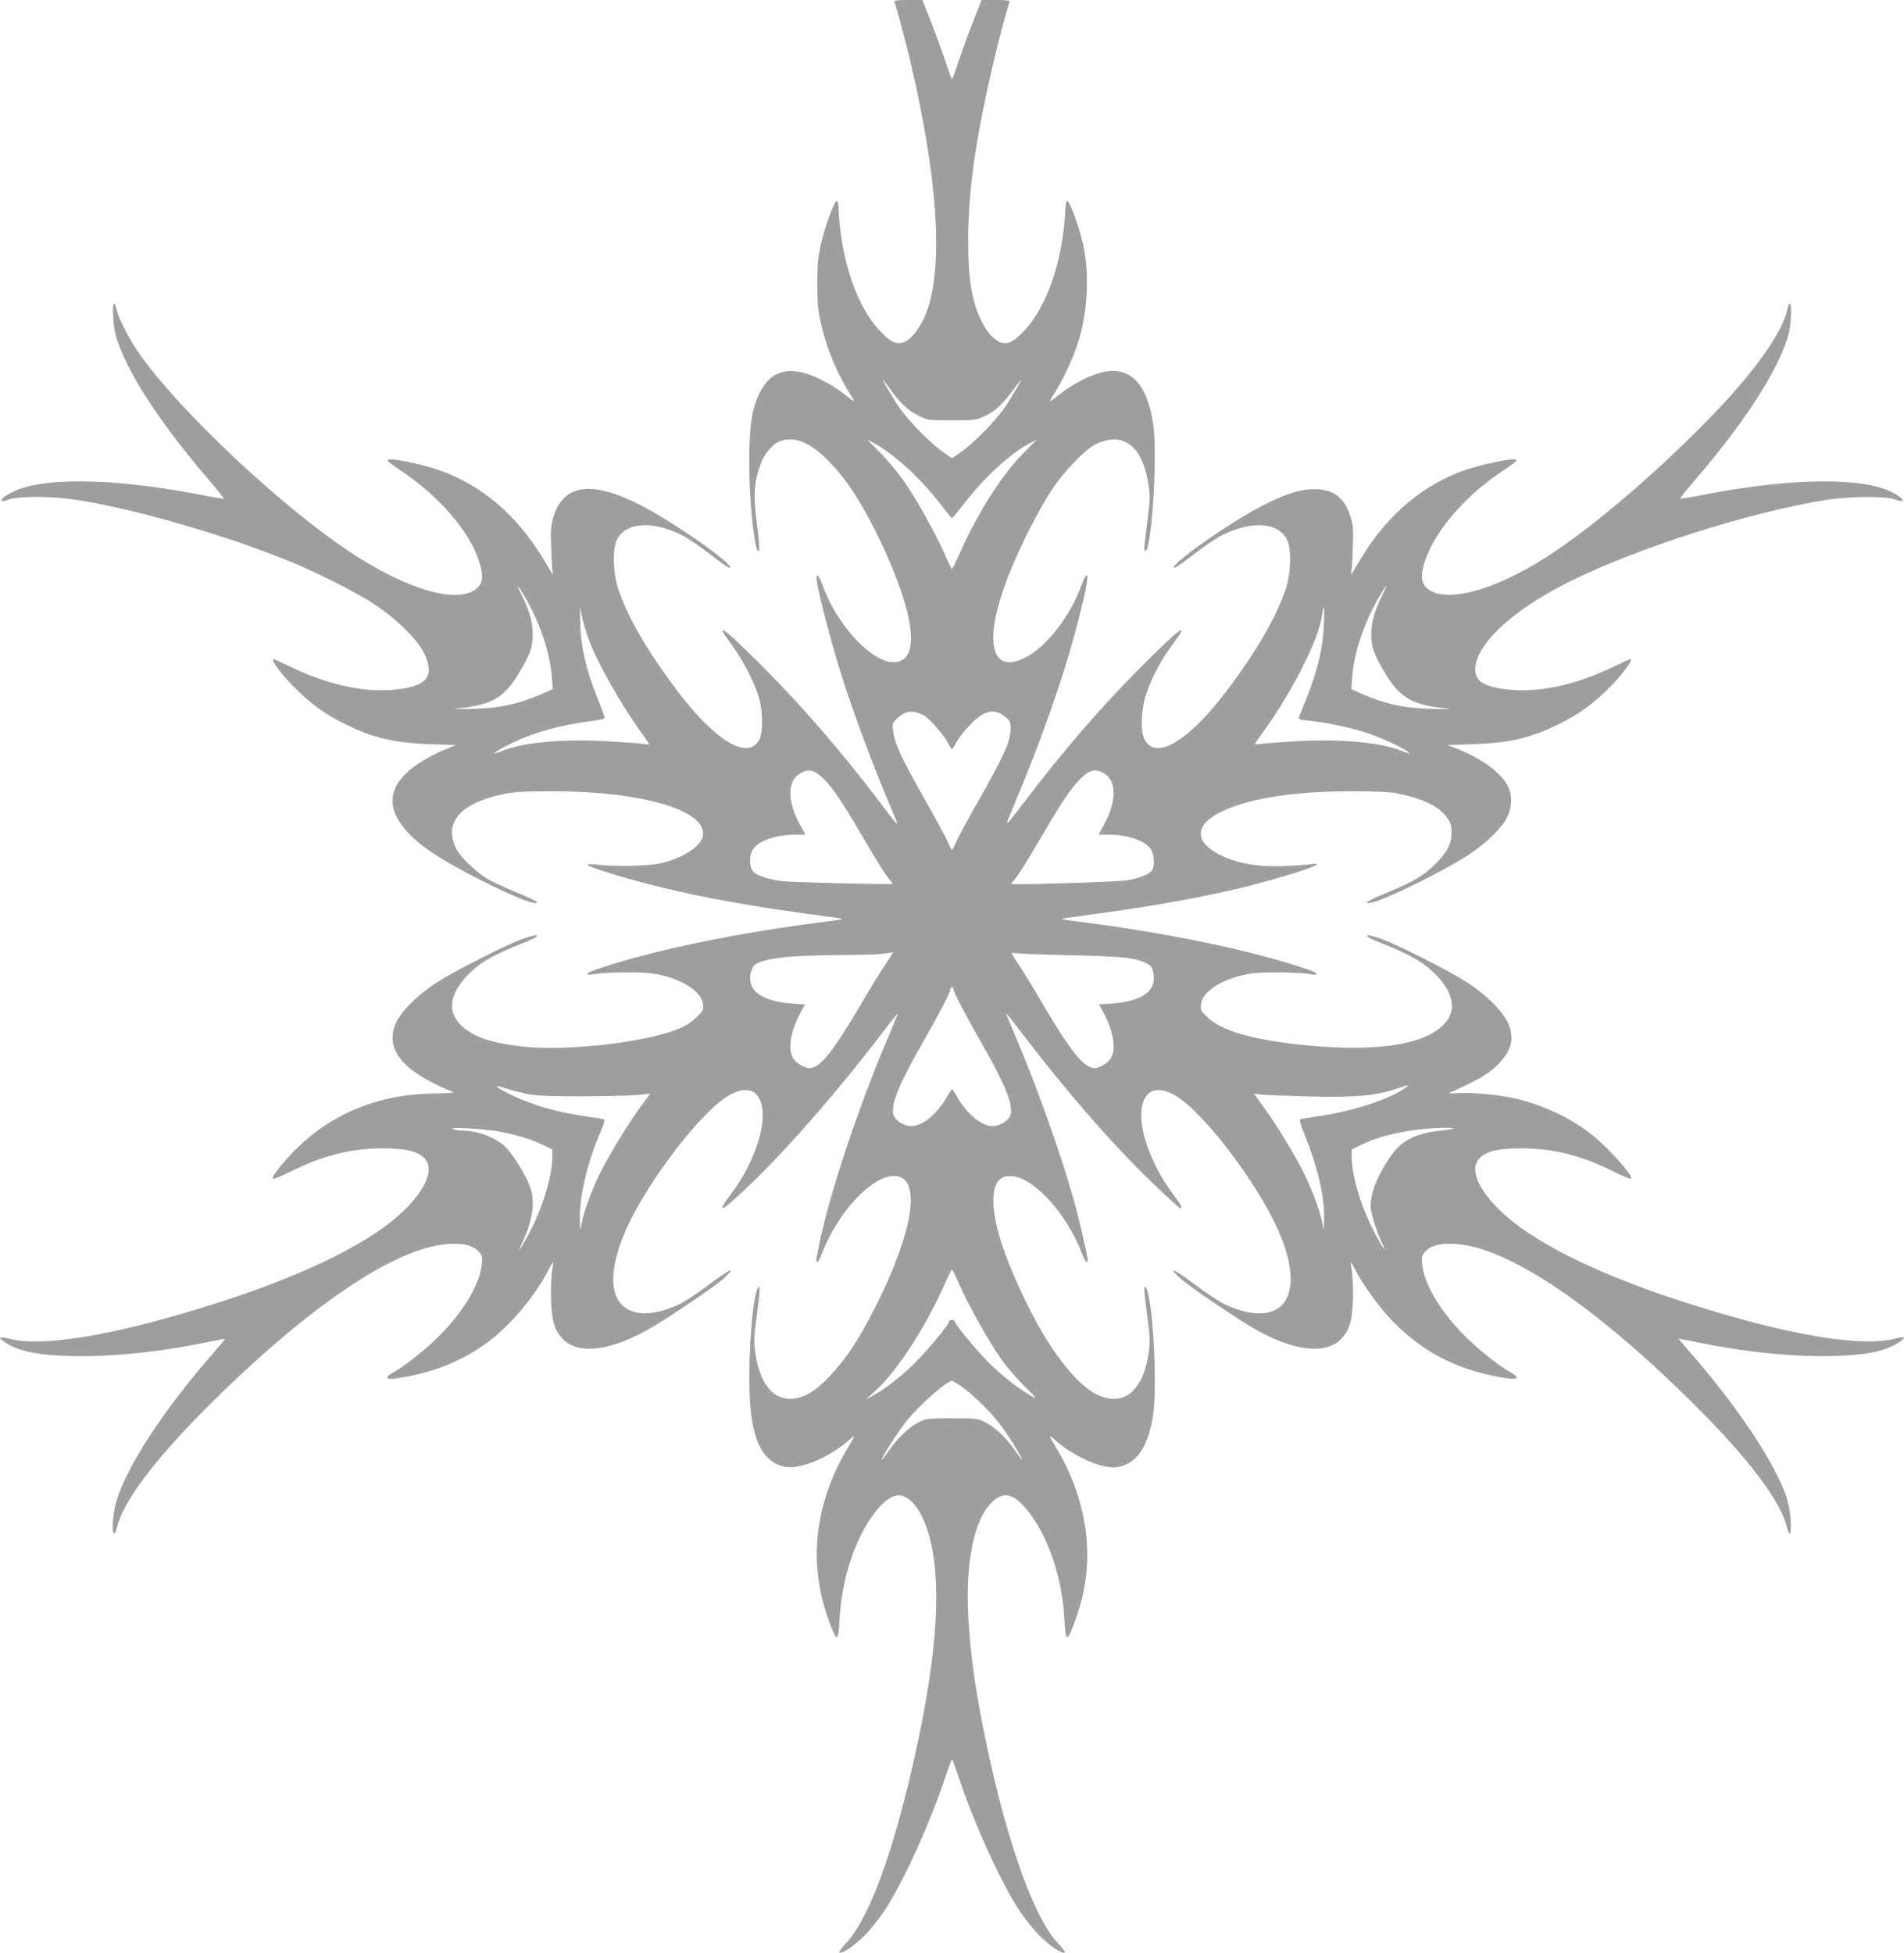
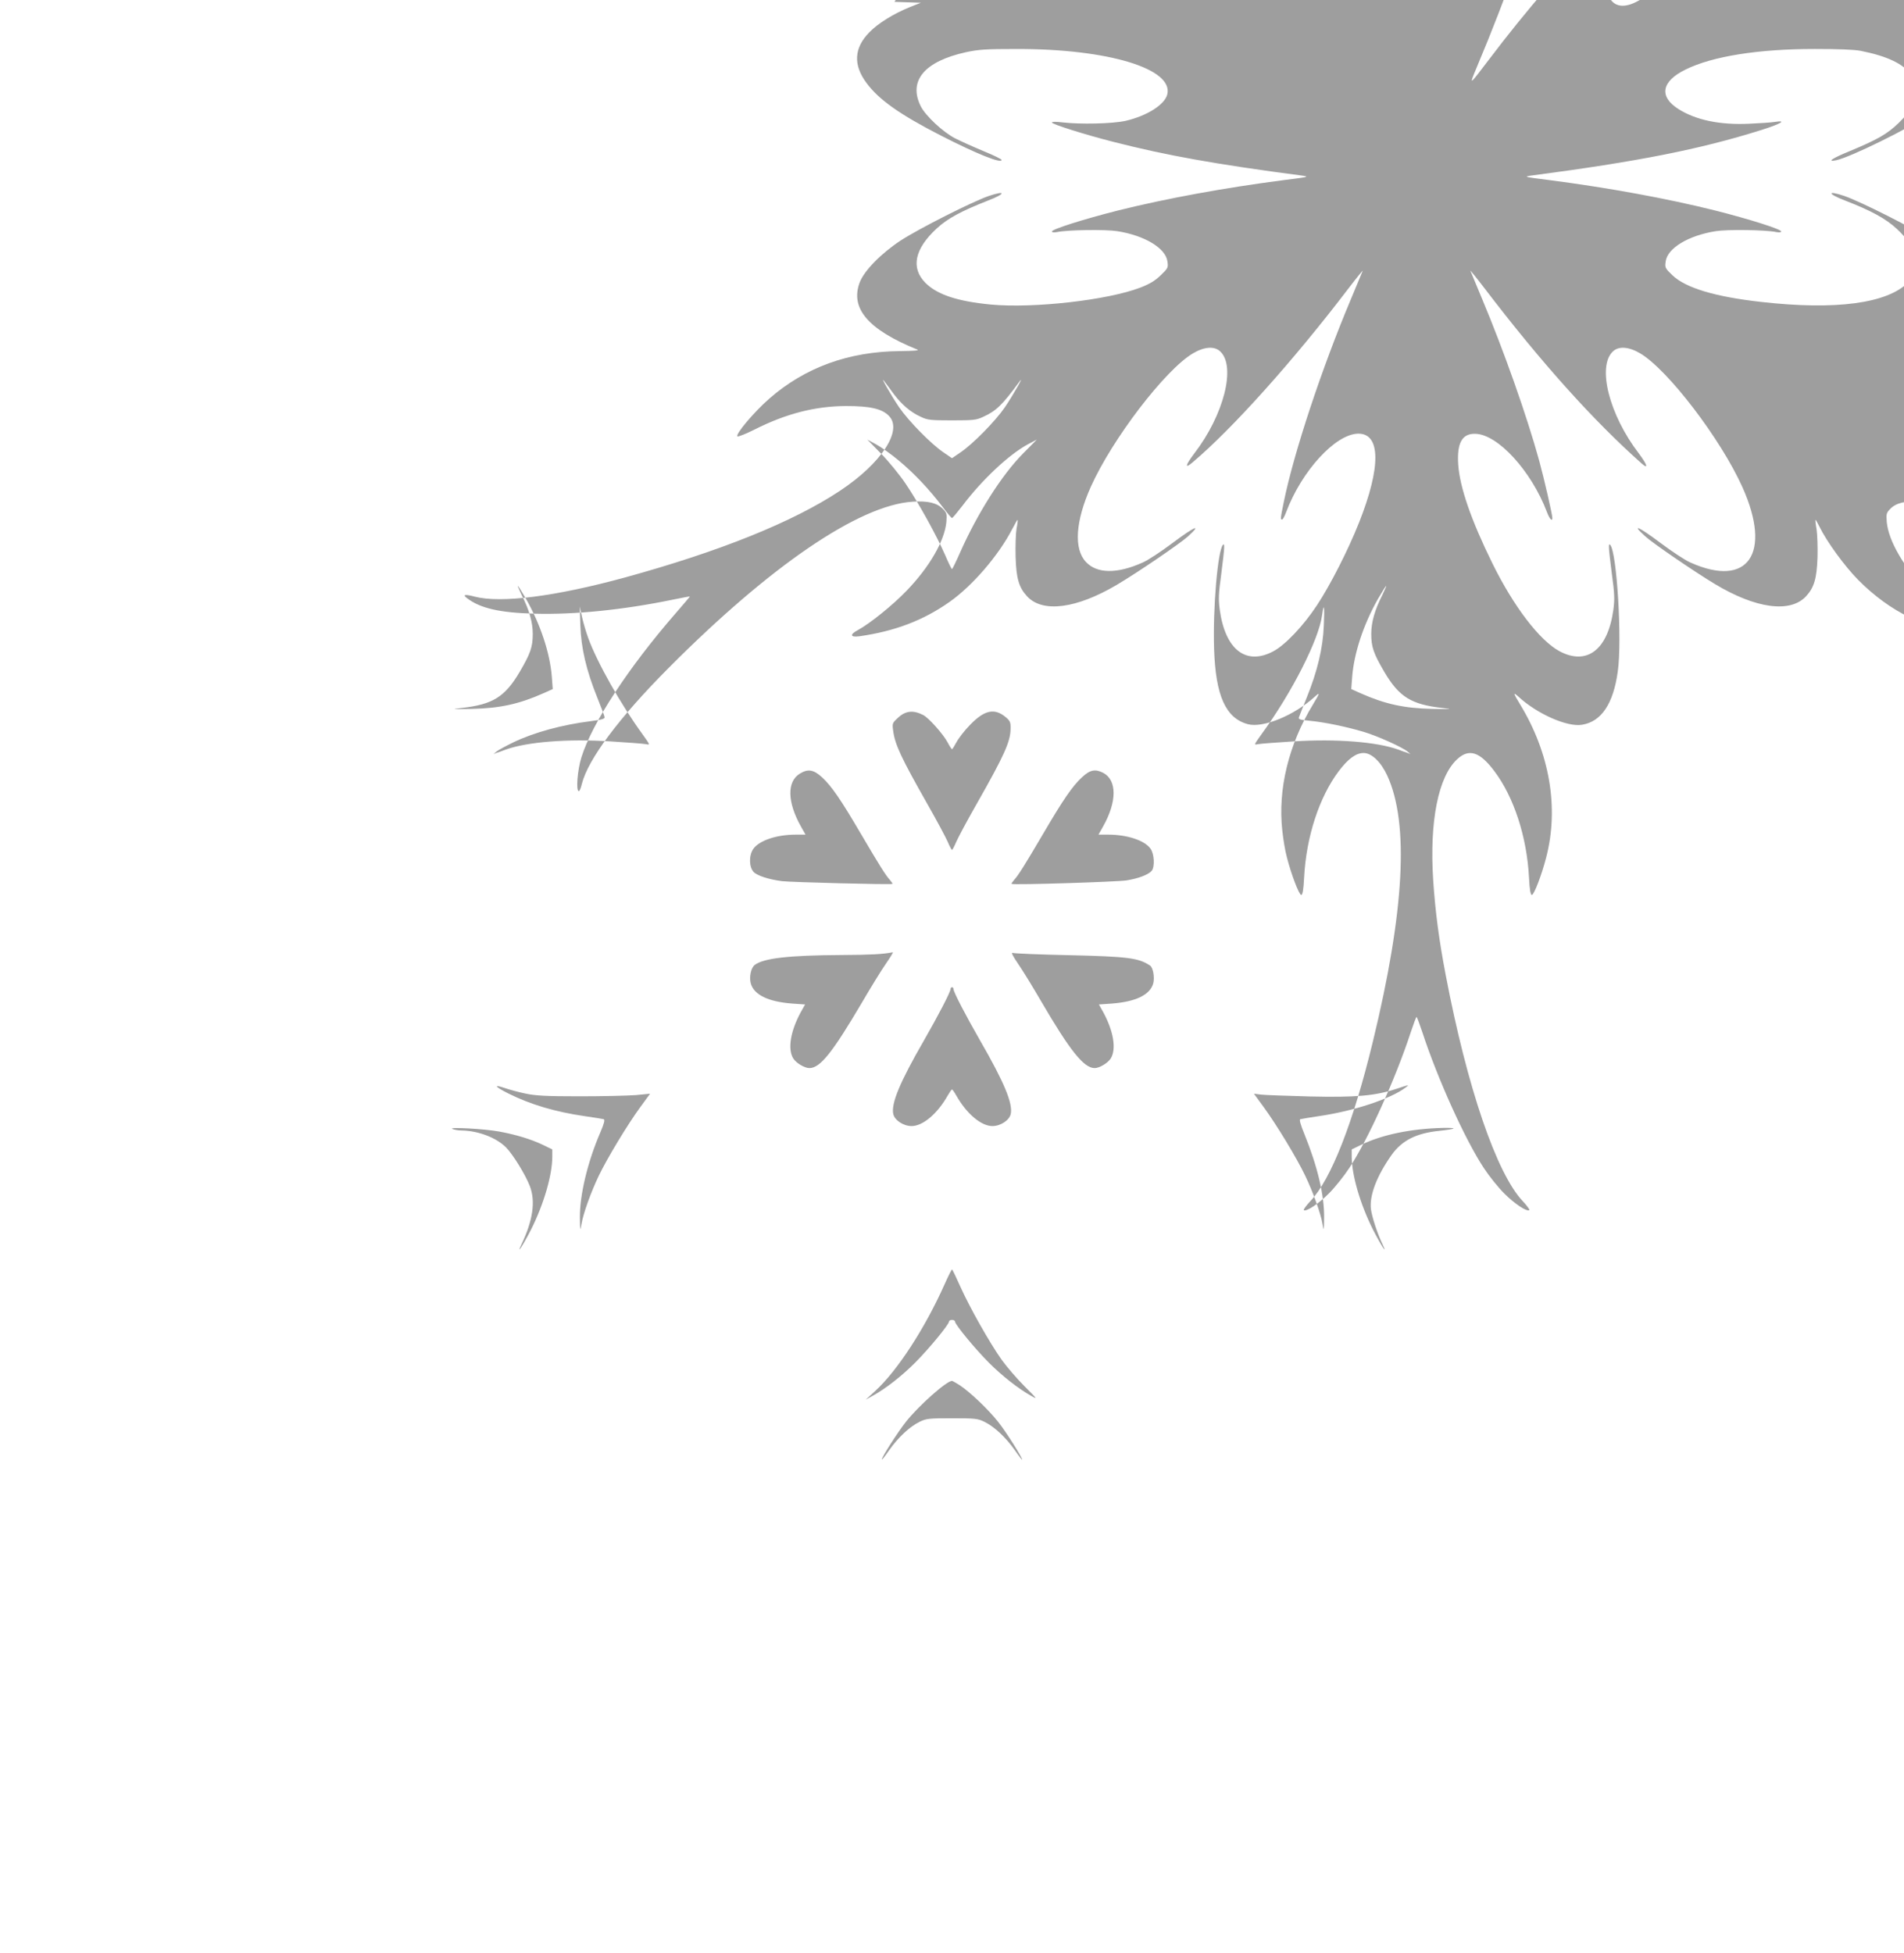
<svg xmlns="http://www.w3.org/2000/svg" version="1.0" width="1248pt" height="1280pt" viewBox="0 0 1248 1280" preserveAspectRatio="xMidYMid meet">
  <g transform="translate(0,1280) scale(0.1,-0.1)" fill="#9e9e9e" stroke="none">
-     <path d="M5863 12788 c13 -35 70 -249 101 -378 177 -749 219 -1313 120 -1625 -38 -118 -110 -216 -169 -231 -45 -11 -79 6 -145 75 -153 158 -258 465 -273 799 -1 29 -6 53 -11 55 -16 3 -76 -159 -104 -278 -21 -93 -25 -134 -25 -265 0 -131 4 -172 26 -267 38 -167 111 -338 203 -478 22 -34 11 -29 -51 21 -66 54 -176 113 -248 135 -177 55 -289 -21 -348 -234 -28 -105 -36 -329 -20 -587 10 -159 33 -325 47 -339 15 -15 14 28 -5 177 -24 186 -20 259 20 379 24 74 84 147 135 163 95 32 193 -9 314 -130 133 -133 259 -338 388 -630 189 -430 204 -690 39 -690 -147 0 -374 247 -467 508 -27 74 -45 82 -35 15 12 -83 101 -421 159 -603 83 -264 220 -628 341 -910 42 -99 40 -97 -90 75 -245 324 -508 628 -765 885 -180 181 -255 248 -266 238 -2 -3 25 -44 61 -92 73 -98 156 -259 182 -356 24 -89 24 -224 0 -268 -77 -141 -297 -4 -558 347 -182 246 -304 457 -365 636 -36 104 -41 266 -10 328 57 114 228 127 421 32 39 -19 124 -76 190 -128 66 -52 124 -92 129 -89 32 19 -357 293 -579 408 -327 169 -515 143 -580 -81 -14 -48 -17 -86 -12 -205 2 -80 8 -154 12 -165 4 -11 -15 19 -43 67 -165 287 -381 486 -650 597 -128 53 -392 109 -392 84 0 -6 39 -36 88 -68 248 -164 453 -402 512 -593 29 -93 27 -137 -8 -172 -117 -116 -457 -21 -842 235 -449 299 -1097 907 -1367 1283 -70 98 -149 248 -159 305 -3 20 -11 37 -16 37 -7 0 -9 -33 -6 -92 4 -70 13 -114 37 -177 82 -224 292 -539 585 -880 58 -68 104 -126 102 -128 -2 -3 -51 5 -108 16 -553 111 -1025 127 -1243 41 -100 -39 -151 -98 -55 -63 55 20 250 22 390 4 340 -43 942 -210 1390 -386 200 -78 484 -219 615 -306 145 -95 282 -231 325 -320 72 -154 21 -217 -194 -239 -196 -20 -436 32 -673 146 -62 30 -115 54 -118 54 -27 0 59 -113 161 -211 94 -90 175 -148 291 -207 190 -96 331 -131 571 -139 l173 -6 -71 -28 c-108 -44 -209 -106 -267 -166 -100 -102 -107 -212 -19 -331 82 -111 218 -207 491 -347 231 -118 395 -184 395 -158 0 5 -53 31 -117 57 -65 27 -149 65 -187 84 -80 41 -193 147 -225 209 -85 168 23 296 296 356 85 18 130 21 338 21 596 0 1023 -130 981 -298 -17 -67 -132 -140 -273 -173 -86 -19 -296 -24 -415 -10 -40 5 -68 5 -68 -1 0 -11 219 -80 400 -126 352 -90 670 -147 1240 -222 51 -7 42 -9 -125 -30 -379 -49 -768 -120 -1084 -199 -221 -56 -431 -122 -431 -137 0 -6 12 -8 33 -4 72 15 319 18 395 6 180 -28 318 -112 329 -198 6 -41 4 -45 -44 -91 -37 -36 -72 -57 -134 -81 -214 -82 -699 -137 -979 -111 -219 21 -352 65 -429 142 -97 98 -72 222 73 356 73 67 160 114 338 184 115 44 118 68 5 30 -108 -37 -458 -214 -578 -292 -129 -85 -239 -197 -269 -275 -64 -170 56 -310 378 -440 15 -6 -21 -9 -115 -10 -336 -3 -621 -107 -855 -311 -102 -89 -226 -237 -209 -248 6 -3 56 17 112 45 206 104 396 153 599 154 156 0 235 -17 281 -64 94 -94 -48 -311 -321 -492 -308 -204 -787 -397 -1410 -568 -454 -124 -812 -170 -984 -125 -64 17 -81 13 -50 -10 87 -67 216 -96 447 -102 257 -7 576 25 897 91 63 13 116 23 117 22 1 -1 -42 -51 -94 -111 -312 -359 -546 -718 -617 -943 -26 -83 -37 -222 -17 -222 5 0 14 21 20 48 41 162 244 434 571 762 664 667 1247 1065 1597 1087 99 7 161 -8 199 -48 25 -26 26 -33 22 -86 -12 -123 -111 -295 -261 -450 -89 -93 -243 -217 -320 -258 -54 -29 -49 -48 11 -40 231 33 418 103 592 226 149 105 320 303 410 477 18 35 34 62 35 60 2 -2 -1 -28 -7 -58 -5 -30 -8 -113 -6 -185 4 -142 22 -201 76 -259 102 -109 323 -80 587 76 137 81 411 268 465 316 98 89 45 67 -97 -40 -76 -57 -165 -116 -199 -130 -167 -75 -299 -73 -371 4 -81 86 -69 267 32 493 141 314 488 767 669 874 74 44 141 49 179 13 105 -98 24 -417 -170 -669 -59 -78 -64 -103 -12 -59 260 219 661 666 1023 1141 55 72 97 123 93 115 -3 -8 -38 -91 -77 -185 -191 -453 -374 -1005 -440 -1329 -23 -112 -23 -116 -11 -116 4 0 16 21 26 48 102 271 323 512 472 515 148 2 151 -218 6 -583 -70 -177 -189 -411 -276 -542 -89 -135 -207 -259 -285 -301 -179 -96 -316 9 -352 272 -9 69 -8 104 10 235 22 173 24 205 11 190 -34 -35 -67 -415 -58 -684 10 -304 76 -452 221 -491 99 -27 304 57 439 180 36 33 34 25 -12 -51 -160 -263 -231 -557 -201 -826 6 -57 19 -136 30 -175 28 -111 80 -247 94 -247 9 0 15 33 19 114 14 267 99 527 227 697 61 81 113 119 163 119 53 0 114 -59 155 -148 144 -312 113 -890 -94 -1742 -129 -533 -274 -904 -410 -1047 -28 -30 -47 -56 -43 -59 18 -11 98 43 165 110 39 39 99 114 133 166 122 184 303 585 402 887 19 57 36 103 39 103 3 0 20 -46 39 -103 99 -302 280 -703 402 -887 34 -52 94 -127 133 -166 67 -67 147 -121 165 -110 4 3 -15 29 -43 59 -172 182 -364 744 -505 1482 -44 230 -68 412 -82 622 -25 384 33 679 158 793 77 71 148 48 243 -79 128 -170 213 -430 227 -697 4 -81 10 -114 19 -114 14 0 66 136 94 247 84 324 23 682 -171 1001 -46 76 -48 84 -11 51 122 -113 320 -200 416 -184 127 20 206 137 235 350 29 205 -6 784 -50 829 -13 15 -11 -17 11 -190 18 -131 19 -166 10 -235 -36 -262 -173 -368 -353 -272 -130 70 -300 292 -439 574 -140 284 -215 501 -225 650 -9 140 25 203 111 201 148 -2 369 -244 471 -514 16 -43 35 -64 35 -38 0 23 -53 254 -86 375 -81 295 -233 724 -374 1060 -39 94 -74 177 -77 185 -4 8 38 -43 93 -115 369 -484 714 -868 1031 -1149 45 -39 34 -5 -20 67 -194 253 -275 570 -170 669 38 36 105 31 179 -13 181 -107 528 -561 670 -877 195 -434 37 -663 -340 -494 -34 14 -123 73 -199 130 -142 107 -195 129 -97 41 52 -47 323 -232 456 -312 268 -161 492 -191 596 -81 54 58 71 117 76 254 2 69 -1 152 -6 185 -6 33 -9 61 -7 63 1 2 13 -19 26 -45 47 -97 165 -259 254 -349 210 -211 445 -325 758 -369 59 -8 64 11 10 40 -77 41 -231 165 -320 258 -150 155 -249 327 -261 450 -4 53 -3 60 22 86 38 40 100 55 199 48 350 -22 934 -420 1597 -1087 327 -328 530 -600 571 -762 19 -78 32 -58 26 39 -3 55 -15 115 -30 160 -78 221 -312 574 -610 918 -52 60 -95 110 -94 111 1 1 54 -9 117 -22 321 -66 640 -98 897 -91 231 6 360 35 447 102 31 23 14 27 -50 10 -172 -45 -530 1 -984 125 -623 171 -1102 364 -1410 568 -273 181 -415 398 -321 492 46 47 125 64 281 64 205 -1 392 -49 603 -155 54 -28 102 -47 108 -44 22 14 -157 212 -269 298 -133 103 -310 186 -487 227 -103 25 -302 43 -385 36 -53 -4 -60 -3 -40 6 155 68 234 113 290 164 103 96 129 174 90 278 -30 78 -140 190 -269 275 -120 78 -470 255 -578 292 -113 38 -110 14 5 -30 171 -66 268 -119 340 -186 141 -131 168 -257 73 -352 -137 -137 -474 -182 -961 -127 -304 34 -496 92 -583 175 -48 46 -50 50 -44 91 11 86 149 170 329 198 76 12 323 9 396 -6 20 -4 32 -2 32 4 0 15 -210 81 -431 137 -316 79 -705 150 -1084 199 -167 21 -176 23 -125 30 700 92 1106 172 1507 298 131 41 175 67 91 54 -24 -4 -99 -9 -168 -12 -191 -9 -349 24 -463 96 -130 82 -112 182 46 259 175 87 477 135 847 135 153 0 258 -4 300 -12 176 -35 283 -86 334 -160 26 -36 31 -53 30 -100 0 -76 -29 -130 -114 -213 -74 -72 -141 -110 -322 -185 -113 -46 -153 -73 -86 -59 97 22 467 204 633 312 116 76 221 178 255 249 31 63 33 143 5 199 -42 87 -167 180 -325 244 l-71 28 173 6 c240 8 381 43 571 139 116 59 197 117 291 207 102 98 188 211 161 211 -3 0 -56 -24 -118 -54 -237 -114 -477 -166 -673 -146 -161 16 -224 53 -224 132 0 160 235 383 600 567 446 226 1209 469 1715 547 149 22 375 23 435 1 97 -35 45 24 -55 63 -218 86 -690 70 -1243 -41 -57 -11 -106 -19 -108 -16 -2 2 44 60 102 128 328 381 551 731 609 955 16 63 21 194 6 194 -5 0 -12 -17 -16 -37 -26 -138 -197 -386 -456 -658 -361 -380 -812 -768 -1129 -970 -351 -224 -673 -304 -782 -195 -36 37 -37 93 -4 185 73 201 272 427 514 584 45 30 82 58 82 64 0 25 -263 -31 -392 -84 -269 -111 -485 -310 -650 -597 -28 -48 -47 -78 -43 -67 4 11 10 85 12 165 5 119 2 157 -12 205 -38 131 -113 190 -240 189 -94 0 -193 -32 -340 -108 -218 -112 -611 -389 -579 -408 5 -3 63 37 129 89 66 52 152 109 190 128 193 95 364 82 421 -32 31 -62 26 -224 -10 -328 -61 -179 -183 -390 -365 -636 -261 -351 -481 -488 -558 -347 -29 53 -24 201 11 303 38 111 99 225 174 324 120 160 50 110 -208 -149 -257 -257 -520 -561 -765 -885 -133 -175 -132 -175 -80 -50 202 479 355 921 445 1286 45 182 56 249 42 249 -5 0 -19 -28 -32 -62 -73 -205 -230 -408 -372 -479 -206 -104 -266 76 -146 434 69 205 208 492 326 672 78 118 216 261 285 294 182 88 311 -15 347 -277 9 -65 7 -104 -10 -235 -23 -179 -23 -187 -12 -187 40 0 79 616 53 813 -39 291 -159 409 -357 352 -71 -20 -169 -72 -244 -128 -30 -23 -62 -48 -72 -55 -10 -8 0 15 23 50 49 76 107 196 143 296 75 210 92 477 44 687 -27 116 -86 276 -103 279 -5 0 -11 -24 -12 -54 -15 -334 -119 -642 -273 -801 -66 -69 -100 -86 -145 -75 -39 10 -89 60 -122 123 -72 137 -97 279 -97 553 1 332 50 672 174 1195 27 116 85 330 97 363 4 9 -18 12 -89 12 l-94 0 -56 -142 c-31 -79 -73 -196 -95 -260 -21 -65 -40 -117 -43 -117 -3 0 -22 52 -43 117 -22 64 -64 181 -95 260 l-56 142 -94 0 c-71 0 -93 -3 -89 -12z m-5 -2570 c53 -70 111 -120 178 -150 44 -21 64 -23 204 -23 140 0 160 2 204 23 86 39 126 78 239 232 37 50 -47 -97 -97 -170 -61 -89 -208 -239 -289 -294 l-57 -39 -57 39 c-81 55 -228 205 -289 294 -50 73 -134 220 -97 170 10 -13 38 -50 61 -82z m34 -437 c100 -83 200 -189 287 -304 30 -40 57 -72 61 -72 4 0 34 36 68 80 130 172 306 337 431 404 l57 30 -91 -92 c-138 -139 -298 -391 -412 -648 -26 -59 -50 -108 -53 -109 -3 0 -23 41 -44 90 -55 127 -176 346 -260 470 -39 58 -111 146 -161 197 l-90 92 57 -31 c32 -17 100 -65 150 -107z m-2443 -908 c94 -166 156 -354 168 -509 l6 -80 -60 -27 c-160 -71 -285 -99 -473 -103 -128 -2 -136 -2 -65 6 205 23 284 72 381 236 71 121 86 164 86 249 0 77 -23 158 -73 256 -16 33 -27 59 -25 59 3 0 27 -39 55 -87z m5612 28 c-50 -98 -73 -179 -73 -256 0 -85 15 -128 86 -249 97 -164 176 -213 381 -236 71 -8 63 -8 -65 -6 -188 4 -313 32 -473 103 l-60 27 6 80 c12 155 74 343 168 509 28 48 52 87 55 87 2 0 -9 -26 -25 -59z m-5206 -281 c58 -160 214 -437 357 -633 50 -70 50 -70 22 -64 -16 3 -120 11 -232 18 -281 18 -547 -3 -688 -54 -21 -8 -48 -18 -59 -21 l-20 -8 20 17 c11 9 61 36 110 60 136 65 318 115 509 139 70 9 91 15 89 26 -1 8 -23 66 -48 128 -72 178 -106 324 -111 472 l-4 125 14 -65 c8 -36 26 -99 41 -140z m4822 78 c-6 -146 -42 -297 -112 -470 -25 -62 -48 -120 -51 -129 -5 -13 7 -17 73 -23 93 -9 236 -38 353 -73 87 -26 250 -99 285 -128 l20 -17 -20 8 c-11 3 -38 13 -59 21 -141 51 -407 72 -688 54 -112 -7 -216 -15 -232 -18 -28 -6 -28 -6 22 64 201 275 377 622 398 783 12 88 17 54 11 -72z m-2626 -584 c36 -18 131 -125 160 -179 13 -25 26 -45 29 -45 3 0 16 21 30 47 14 26 54 78 90 114 93 96 159 110 232 49 29 -25 33 -33 32 -76 -1 -85 -41 -174 -223 -494 -61 -107 -121 -219 -133 -247 -12 -29 -25 -53 -28 -53 -3 0 -16 24 -28 53 -12 28 -72 140 -133 247 -173 305 -213 390 -225 483 -6 45 -5 49 30 81 50 48 101 54 167 20z m-661 -410 c61 -57 121 -144 250 -364 124 -211 166 -278 193 -307 11 -13 19 -24 16 -26 -7 -6 -667 11 -722 18 -87 11 -164 36 -187 60 -31 33 -32 110 -2 152 39 55 153 93 278 93 l64 0 -30 53 c-90 160 -93 295 -7 347 54 33 91 26 147 -26z m1841 31 c91 -48 91 -189 -1 -352 l-30 -53 64 0 c124 0 239 -38 277 -92 25 -34 29 -119 8 -145 -22 -26 -89 -51 -166 -63 -65 -10 -742 -31 -752 -23 -3 2 5 13 16 26 27 29 69 96 193 307 129 220 189 307 250 364 54 51 88 58 141 31z m-1425 -1252 c-30 -43 -100 -157 -156 -253 -194 -329 -274 -430 -345 -430 -32 0 -88 34 -106 64 -37 61 -18 177 49 301 l29 52 -86 6 c-156 12 -249 57 -270 132 -11 42 1 102 26 121 58 44 221 63 568 65 191 1 270 5 337 18 4 0 -17 -34 -46 -76z m1199 57 c389 -9 458 -18 533 -68 20 -13 31 -78 21 -117 -21 -75 -114 -120 -270 -132 l-86 -6 29 -52 c67 -124 86 -240 49 -301 -18 -30 -74 -64 -106 -64 -71 0 -162 114 -355 445 -51 88 -117 195 -147 239 -33 48 -47 75 -36 71 10 -4 176 -11 368 -15z m-755 -223 c0 -19 81 -174 174 -336 157 -272 216 -413 201 -482 -9 -41 -67 -79 -120 -79 -74 0 -170 81 -238 202 -12 21 -24 38 -27 38 -3 0 -15 -17 -27 -38 -68 -121 -164 -202 -238 -202 -53 0 -111 38 -120 79 -15 69 44 210 201 482 93 162 174 317 174 336 0 7 5 13 10 13 6 0 10 -6 10 -13z m-2806 -684 c66 -14 133 -18 356 -18 151 0 317 4 368 8 l93 9 -65 -89 c-84 -115 -216 -334 -271 -448 -52 -109 -103 -250 -114 -319 -8 -47 -9 -44 -10 42 -2 148 50 367 135 563 24 56 30 81 21 84 -6 2 -63 11 -125 20 -193 28 -354 76 -499 148 -89 45 -102 62 -27 37 32 -11 94 -28 138 -37z m5771 41 c-97 -75 -342 -156 -571 -189 -60 -9 -114 -18 -121 -20 -8 -3 1 -34 27 -98 86 -212 131 -401 129 -549 -1 -86 -2 -89 -10 -42 -11 69 -62 210 -114 319 -55 115 -187 333 -271 448 l-65 89 48 -6 c26 -3 170 -8 318 -12 301 -7 427 4 565 49 91 30 90 30 65 11z m-5942 -290 c112 -21 207 -50 283 -86 l64 -31 0 -47 c0 -122 -56 -313 -140 -480 -49 -96 -101 -177 -62 -95 75 156 93 282 55 381 -29 76 -111 208 -156 254 -64 64 -181 109 -290 111 -23 0 -51 5 -62 10 -31 14 211 1 308 -17z m6254 20 c-3 -4 -44 -10 -91 -15 -152 -15 -246 -63 -313 -156 -99 -139 -148 -268 -137 -358 7 -52 43 -162 76 -230 39 -82 -13 -1 -62 95 -84 167 -140 358 -140 480 l0 47 64 31 c139 67 328 105 535 110 41 1 72 -1 68 -4z m-3233 -1035 c61 -136 191 -367 271 -480 33 -46 100 -124 150 -174 87 -87 88 -89 40 -61 -84 48 -188 130 -272 214 -90 90 -222 250 -223 270 0 6 -9 12 -20 12 -11 0 -20 -6 -20 -12 -1 -20 -133 -180 -223 -270 -86 -86 -191 -168 -272 -213 l-50 -28 63 58 c143 131 324 408 453 697 24 54 46 98 49 98 3 0 27 -50 54 -111z m-1 -649 c68 -46 183 -155 249 -238 52 -65 158 -233 158 -249 0 -3 -22 25 -49 64 -58 82 -133 153 -199 185 -43 21 -59 23 -212 23 -153 0 -169 -2 -212 -23 -66 -32 -141 -103 -199 -185 -27 -39 -49 -67 -49 -62 0 16 105 180 159 248 84 106 266 267 301 267 4 0 27 -14 53 -30z" />
+     <path d="M5863 12788 l173 -6 -71 -28 c-108 -44 -209 -106 -267 -166 -100 -102 -107 -212 -19 -331 82 -111 218 -207 491 -347 231 -118 395 -184 395 -158 0 5 -53 31 -117 57 -65 27 -149 65 -187 84 -80 41 -193 147 -225 209 -85 168 23 296 296 356 85 18 130 21 338 21 596 0 1023 -130 981 -298 -17 -67 -132 -140 -273 -173 -86 -19 -296 -24 -415 -10 -40 5 -68 5 -68 -1 0 -11 219 -80 400 -126 352 -90 670 -147 1240 -222 51 -7 42 -9 -125 -30 -379 -49 -768 -120 -1084 -199 -221 -56 -431 -122 -431 -137 0 -6 12 -8 33 -4 72 15 319 18 395 6 180 -28 318 -112 329 -198 6 -41 4 -45 -44 -91 -37 -36 -72 -57 -134 -81 -214 -82 -699 -137 -979 -111 -219 21 -352 65 -429 142 -97 98 -72 222 73 356 73 67 160 114 338 184 115 44 118 68 5 30 -108 -37 -458 -214 -578 -292 -129 -85 -239 -197 -269 -275 -64 -170 56 -310 378 -440 15 -6 -21 -9 -115 -10 -336 -3 -621 -107 -855 -311 -102 -89 -226 -237 -209 -248 6 -3 56 17 112 45 206 104 396 153 599 154 156 0 235 -17 281 -64 94 -94 -48 -311 -321 -492 -308 -204 -787 -397 -1410 -568 -454 -124 -812 -170 -984 -125 -64 17 -81 13 -50 -10 87 -67 216 -96 447 -102 257 -7 576 25 897 91 63 13 116 23 117 22 1 -1 -42 -51 -94 -111 -312 -359 -546 -718 -617 -943 -26 -83 -37 -222 -17 -222 5 0 14 21 20 48 41 162 244 434 571 762 664 667 1247 1065 1597 1087 99 7 161 -8 199 -48 25 -26 26 -33 22 -86 -12 -123 -111 -295 -261 -450 -89 -93 -243 -217 -320 -258 -54 -29 -49 -48 11 -40 231 33 418 103 592 226 149 105 320 303 410 477 18 35 34 62 35 60 2 -2 -1 -28 -7 -58 -5 -30 -8 -113 -6 -185 4 -142 22 -201 76 -259 102 -109 323 -80 587 76 137 81 411 268 465 316 98 89 45 67 -97 -40 -76 -57 -165 -116 -199 -130 -167 -75 -299 -73 -371 4 -81 86 -69 267 32 493 141 314 488 767 669 874 74 44 141 49 179 13 105 -98 24 -417 -170 -669 -59 -78 -64 -103 -12 -59 260 219 661 666 1023 1141 55 72 97 123 93 115 -3 -8 -38 -91 -77 -185 -191 -453 -374 -1005 -440 -1329 -23 -112 -23 -116 -11 -116 4 0 16 21 26 48 102 271 323 512 472 515 148 2 151 -218 6 -583 -70 -177 -189 -411 -276 -542 -89 -135 -207 -259 -285 -301 -179 -96 -316 9 -352 272 -9 69 -8 104 10 235 22 173 24 205 11 190 -34 -35 -67 -415 -58 -684 10 -304 76 -452 221 -491 99 -27 304 57 439 180 36 33 34 25 -12 -51 -160 -263 -231 -557 -201 -826 6 -57 19 -136 30 -175 28 -111 80 -247 94 -247 9 0 15 33 19 114 14 267 99 527 227 697 61 81 113 119 163 119 53 0 114 -59 155 -148 144 -312 113 -890 -94 -1742 -129 -533 -274 -904 -410 -1047 -28 -30 -47 -56 -43 -59 18 -11 98 43 165 110 39 39 99 114 133 166 122 184 303 585 402 887 19 57 36 103 39 103 3 0 20 -46 39 -103 99 -302 280 -703 402 -887 34 -52 94 -127 133 -166 67 -67 147 -121 165 -110 4 3 -15 29 -43 59 -172 182 -364 744 -505 1482 -44 230 -68 412 -82 622 -25 384 33 679 158 793 77 71 148 48 243 -79 128 -170 213 -430 227 -697 4 -81 10 -114 19 -114 14 0 66 136 94 247 84 324 23 682 -171 1001 -46 76 -48 84 -11 51 122 -113 320 -200 416 -184 127 20 206 137 235 350 29 205 -6 784 -50 829 -13 15 -11 -17 11 -190 18 -131 19 -166 10 -235 -36 -262 -173 -368 -353 -272 -130 70 -300 292 -439 574 -140 284 -215 501 -225 650 -9 140 25 203 111 201 148 -2 369 -244 471 -514 16 -43 35 -64 35 -38 0 23 -53 254 -86 375 -81 295 -233 724 -374 1060 -39 94 -74 177 -77 185 -4 8 38 -43 93 -115 369 -484 714 -868 1031 -1149 45 -39 34 -5 -20 67 -194 253 -275 570 -170 669 38 36 105 31 179 -13 181 -107 528 -561 670 -877 195 -434 37 -663 -340 -494 -34 14 -123 73 -199 130 -142 107 -195 129 -97 41 52 -47 323 -232 456 -312 268 -161 492 -191 596 -81 54 58 71 117 76 254 2 69 -1 152 -6 185 -6 33 -9 61 -7 63 1 2 13 -19 26 -45 47 -97 165 -259 254 -349 210 -211 445 -325 758 -369 59 -8 64 11 10 40 -77 41 -231 165 -320 258 -150 155 -249 327 -261 450 -4 53 -3 60 22 86 38 40 100 55 199 48 350 -22 934 -420 1597 -1087 327 -328 530 -600 571 -762 19 -78 32 -58 26 39 -3 55 -15 115 -30 160 -78 221 -312 574 -610 918 -52 60 -95 110 -94 111 1 1 54 -9 117 -22 321 -66 640 -98 897 -91 231 6 360 35 447 102 31 23 14 27 -50 10 -172 -45 -530 1 -984 125 -623 171 -1102 364 -1410 568 -273 181 -415 398 -321 492 46 47 125 64 281 64 205 -1 392 -49 603 -155 54 -28 102 -47 108 -44 22 14 -157 212 -269 298 -133 103 -310 186 -487 227 -103 25 -302 43 -385 36 -53 -4 -60 -3 -40 6 155 68 234 113 290 164 103 96 129 174 90 278 -30 78 -140 190 -269 275 -120 78 -470 255 -578 292 -113 38 -110 14 5 -30 171 -66 268 -119 340 -186 141 -131 168 -257 73 -352 -137 -137 -474 -182 -961 -127 -304 34 -496 92 -583 175 -48 46 -50 50 -44 91 11 86 149 170 329 198 76 12 323 9 396 -6 20 -4 32 -2 32 4 0 15 -210 81 -431 137 -316 79 -705 150 -1084 199 -167 21 -176 23 -125 30 700 92 1106 172 1507 298 131 41 175 67 91 54 -24 -4 -99 -9 -168 -12 -191 -9 -349 24 -463 96 -130 82 -112 182 46 259 175 87 477 135 847 135 153 0 258 -4 300 -12 176 -35 283 -86 334 -160 26 -36 31 -53 30 -100 0 -76 -29 -130 -114 -213 -74 -72 -141 -110 -322 -185 -113 -46 -153 -73 -86 -59 97 22 467 204 633 312 116 76 221 178 255 249 31 63 33 143 5 199 -42 87 -167 180 -325 244 l-71 28 173 6 c240 8 381 43 571 139 116 59 197 117 291 207 102 98 188 211 161 211 -3 0 -56 -24 -118 -54 -237 -114 -477 -166 -673 -146 -161 16 -224 53 -224 132 0 160 235 383 600 567 446 226 1209 469 1715 547 149 22 375 23 435 1 97 -35 45 24 -55 63 -218 86 -690 70 -1243 -41 -57 -11 -106 -19 -108 -16 -2 2 44 60 102 128 328 381 551 731 609 955 16 63 21 194 6 194 -5 0 -12 -17 -16 -37 -26 -138 -197 -386 -456 -658 -361 -380 -812 -768 -1129 -970 -351 -224 -673 -304 -782 -195 -36 37 -37 93 -4 185 73 201 272 427 514 584 45 30 82 58 82 64 0 25 -263 -31 -392 -84 -269 -111 -485 -310 -650 -597 -28 -48 -47 -78 -43 -67 4 11 10 85 12 165 5 119 2 157 -12 205 -38 131 -113 190 -240 189 -94 0 -193 -32 -340 -108 -218 -112 -611 -389 -579 -408 5 -3 63 37 129 89 66 52 152 109 190 128 193 95 364 82 421 -32 31 -62 26 -224 -10 -328 -61 -179 -183 -390 -365 -636 -261 -351 -481 -488 -558 -347 -29 53 -24 201 11 303 38 111 99 225 174 324 120 160 50 110 -208 -149 -257 -257 -520 -561 -765 -885 -133 -175 -132 -175 -80 -50 202 479 355 921 445 1286 45 182 56 249 42 249 -5 0 -19 -28 -32 -62 -73 -205 -230 -408 -372 -479 -206 -104 -266 76 -146 434 69 205 208 492 326 672 78 118 216 261 285 294 182 88 311 -15 347 -277 9 -65 7 -104 -10 -235 -23 -179 -23 -187 -12 -187 40 0 79 616 53 813 -39 291 -159 409 -357 352 -71 -20 -169 -72 -244 -128 -30 -23 -62 -48 -72 -55 -10 -8 0 15 23 50 49 76 107 196 143 296 75 210 92 477 44 687 -27 116 -86 276 -103 279 -5 0 -11 -24 -12 -54 -15 -334 -119 -642 -273 -801 -66 -69 -100 -86 -145 -75 -39 10 -89 60 -122 123 -72 137 -97 279 -97 553 1 332 50 672 174 1195 27 116 85 330 97 363 4 9 -18 12 -89 12 l-94 0 -56 -142 c-31 -79 -73 -196 -95 -260 -21 -65 -40 -117 -43 -117 -3 0 -22 52 -43 117 -22 64 -64 181 -95 260 l-56 142 -94 0 c-71 0 -93 -3 -89 -12z m-5 -2570 c53 -70 111 -120 178 -150 44 -21 64 -23 204 -23 140 0 160 2 204 23 86 39 126 78 239 232 37 50 -47 -97 -97 -170 -61 -89 -208 -239 -289 -294 l-57 -39 -57 39 c-81 55 -228 205 -289 294 -50 73 -134 220 -97 170 10 -13 38 -50 61 -82z m34 -437 c100 -83 200 -189 287 -304 30 -40 57 -72 61 -72 4 0 34 36 68 80 130 172 306 337 431 404 l57 30 -91 -92 c-138 -139 -298 -391 -412 -648 -26 -59 -50 -108 -53 -109 -3 0 -23 41 -44 90 -55 127 -176 346 -260 470 -39 58 -111 146 -161 197 l-90 92 57 -31 c32 -17 100 -65 150 -107z m-2443 -908 c94 -166 156 -354 168 -509 l6 -80 -60 -27 c-160 -71 -285 -99 -473 -103 -128 -2 -136 -2 -65 6 205 23 284 72 381 236 71 121 86 164 86 249 0 77 -23 158 -73 256 -16 33 -27 59 -25 59 3 0 27 -39 55 -87z m5612 28 c-50 -98 -73 -179 -73 -256 0 -85 15 -128 86 -249 97 -164 176 -213 381 -236 71 -8 63 -8 -65 -6 -188 4 -313 32 -473 103 l-60 27 6 80 c12 155 74 343 168 509 28 48 52 87 55 87 2 0 -9 -26 -25 -59z m-5206 -281 c58 -160 214 -437 357 -633 50 -70 50 -70 22 -64 -16 3 -120 11 -232 18 -281 18 -547 -3 -688 -54 -21 -8 -48 -18 -59 -21 l-20 -8 20 17 c11 9 61 36 110 60 136 65 318 115 509 139 70 9 91 15 89 26 -1 8 -23 66 -48 128 -72 178 -106 324 -111 472 l-4 125 14 -65 c8 -36 26 -99 41 -140z m4822 78 c-6 -146 -42 -297 -112 -470 -25 -62 -48 -120 -51 -129 -5 -13 7 -17 73 -23 93 -9 236 -38 353 -73 87 -26 250 -99 285 -128 l20 -17 -20 8 c-11 3 -38 13 -59 21 -141 51 -407 72 -688 54 -112 -7 -216 -15 -232 -18 -28 -6 -28 -6 22 64 201 275 377 622 398 783 12 88 17 54 11 -72z m-2626 -584 c36 -18 131 -125 160 -179 13 -25 26 -45 29 -45 3 0 16 21 30 47 14 26 54 78 90 114 93 96 159 110 232 49 29 -25 33 -33 32 -76 -1 -85 -41 -174 -223 -494 -61 -107 -121 -219 -133 -247 -12 -29 -25 -53 -28 -53 -3 0 -16 24 -28 53 -12 28 -72 140 -133 247 -173 305 -213 390 -225 483 -6 45 -5 49 30 81 50 48 101 54 167 20z m-661 -410 c61 -57 121 -144 250 -364 124 -211 166 -278 193 -307 11 -13 19 -24 16 -26 -7 -6 -667 11 -722 18 -87 11 -164 36 -187 60 -31 33 -32 110 -2 152 39 55 153 93 278 93 l64 0 -30 53 c-90 160 -93 295 -7 347 54 33 91 26 147 -26z m1841 31 c91 -48 91 -189 -1 -352 l-30 -53 64 0 c124 0 239 -38 277 -92 25 -34 29 -119 8 -145 -22 -26 -89 -51 -166 -63 -65 -10 -742 -31 -752 -23 -3 2 5 13 16 26 27 29 69 96 193 307 129 220 189 307 250 364 54 51 88 58 141 31z m-1425 -1252 c-30 -43 -100 -157 -156 -253 -194 -329 -274 -430 -345 -430 -32 0 -88 34 -106 64 -37 61 -18 177 49 301 l29 52 -86 6 c-156 12 -249 57 -270 132 -11 42 1 102 26 121 58 44 221 63 568 65 191 1 270 5 337 18 4 0 -17 -34 -46 -76z m1199 57 c389 -9 458 -18 533 -68 20 -13 31 -78 21 -117 -21 -75 -114 -120 -270 -132 l-86 -6 29 -52 c67 -124 86 -240 49 -301 -18 -30 -74 -64 -106 -64 -71 0 -162 114 -355 445 -51 88 -117 195 -147 239 -33 48 -47 75 -36 71 10 -4 176 -11 368 -15z m-755 -223 c0 -19 81 -174 174 -336 157 -272 216 -413 201 -482 -9 -41 -67 -79 -120 -79 -74 0 -170 81 -238 202 -12 21 -24 38 -27 38 -3 0 -15 -17 -27 -38 -68 -121 -164 -202 -238 -202 -53 0 -111 38 -120 79 -15 69 44 210 201 482 93 162 174 317 174 336 0 7 5 13 10 13 6 0 10 -6 10 -13z m-2806 -684 c66 -14 133 -18 356 -18 151 0 317 4 368 8 l93 9 -65 -89 c-84 -115 -216 -334 -271 -448 -52 -109 -103 -250 -114 -319 -8 -47 -9 -44 -10 42 -2 148 50 367 135 563 24 56 30 81 21 84 -6 2 -63 11 -125 20 -193 28 -354 76 -499 148 -89 45 -102 62 -27 37 32 -11 94 -28 138 -37z m5771 41 c-97 -75 -342 -156 -571 -189 -60 -9 -114 -18 -121 -20 -8 -3 1 -34 27 -98 86 -212 131 -401 129 -549 -1 -86 -2 -89 -10 -42 -11 69 -62 210 -114 319 -55 115 -187 333 -271 448 l-65 89 48 -6 c26 -3 170 -8 318 -12 301 -7 427 4 565 49 91 30 90 30 65 11z m-5942 -290 c112 -21 207 -50 283 -86 l64 -31 0 -47 c0 -122 -56 -313 -140 -480 -49 -96 -101 -177 -62 -95 75 156 93 282 55 381 -29 76 -111 208 -156 254 -64 64 -181 109 -290 111 -23 0 -51 5 -62 10 -31 14 211 1 308 -17z m6254 20 c-3 -4 -44 -10 -91 -15 -152 -15 -246 -63 -313 -156 -99 -139 -148 -268 -137 -358 7 -52 43 -162 76 -230 39 -82 -13 -1 -62 95 -84 167 -140 358 -140 480 l0 47 64 31 c139 67 328 105 535 110 41 1 72 -1 68 -4z m-3233 -1035 c61 -136 191 -367 271 -480 33 -46 100 -124 150 -174 87 -87 88 -89 40 -61 -84 48 -188 130 -272 214 -90 90 -222 250 -223 270 0 6 -9 12 -20 12 -11 0 -20 -6 -20 -12 -1 -20 -133 -180 -223 -270 -86 -86 -191 -168 -272 -213 l-50 -28 63 58 c143 131 324 408 453 697 24 54 46 98 49 98 3 0 27 -50 54 -111z m-1 -649 c68 -46 183 -155 249 -238 52 -65 158 -233 158 -249 0 -3 -22 25 -49 64 -58 82 -133 153 -199 185 -43 21 -59 23 -212 23 -153 0 -169 -2 -212 -23 -66 -32 -141 -103 -199 -185 -27 -39 -49 -67 -49 -62 0 16 105 180 159 248 84 106 266 267 301 267 4 0 27 -14 53 -30z" />
  </g>
</svg>